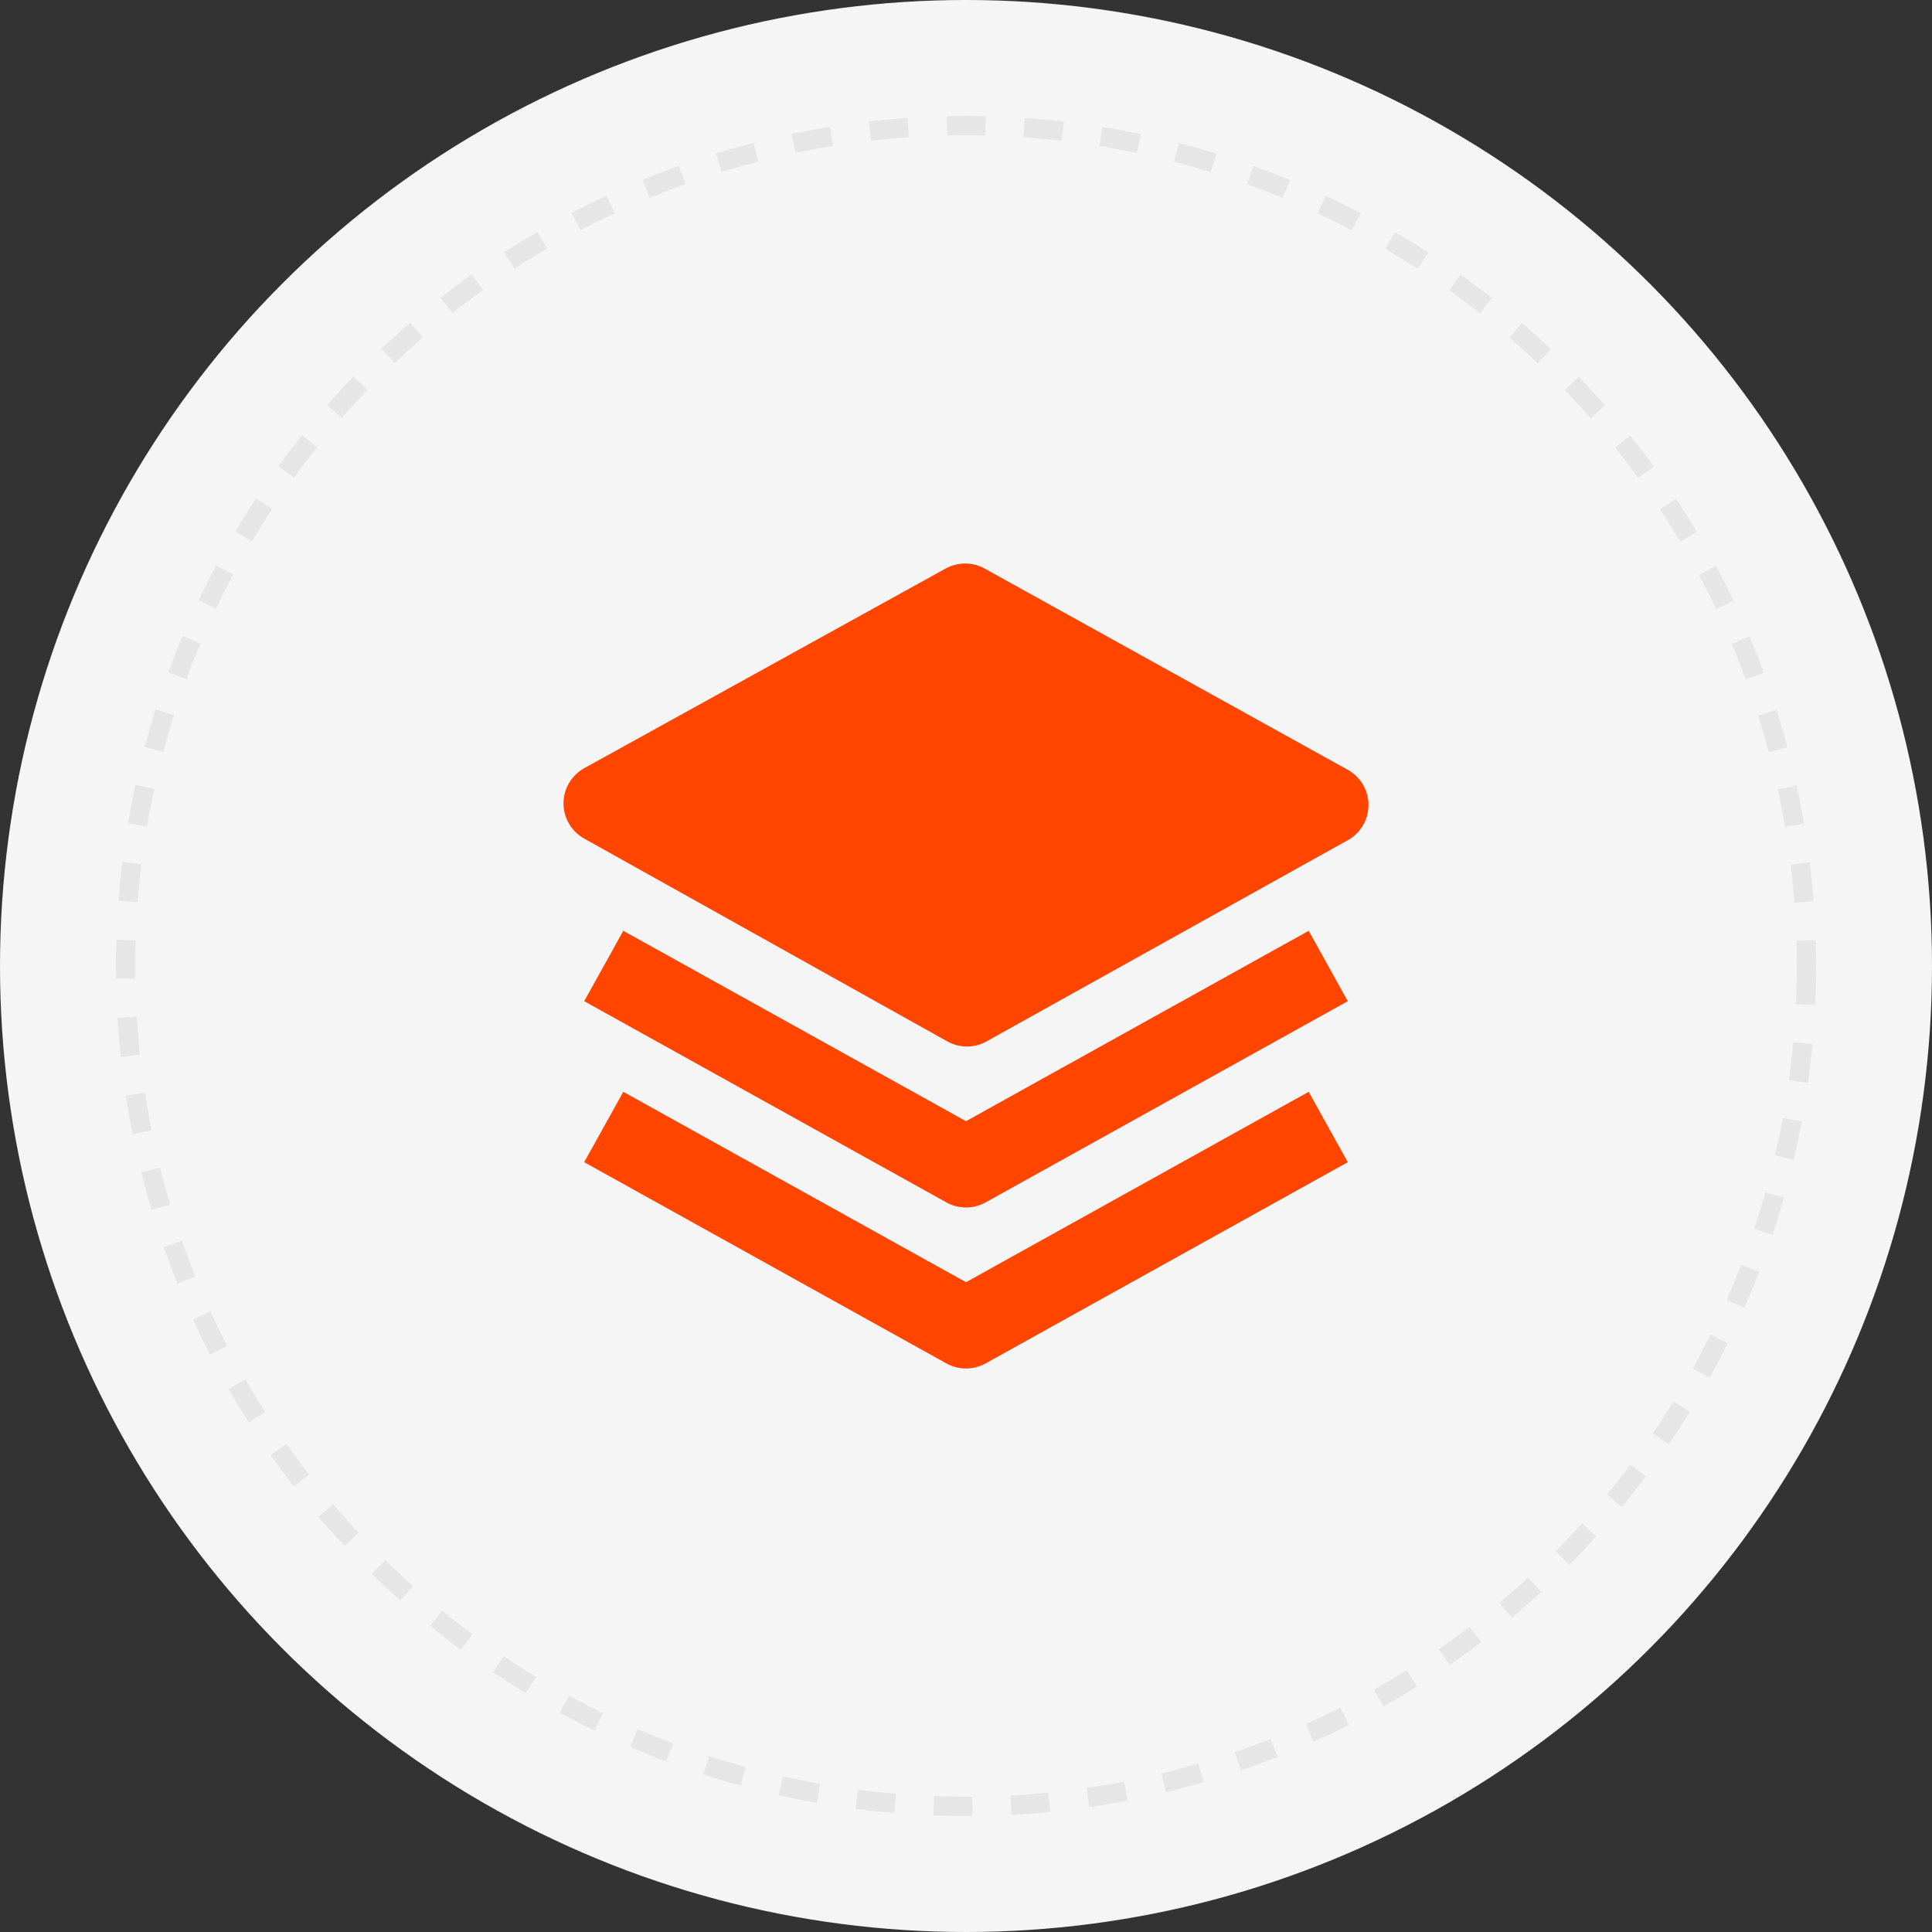
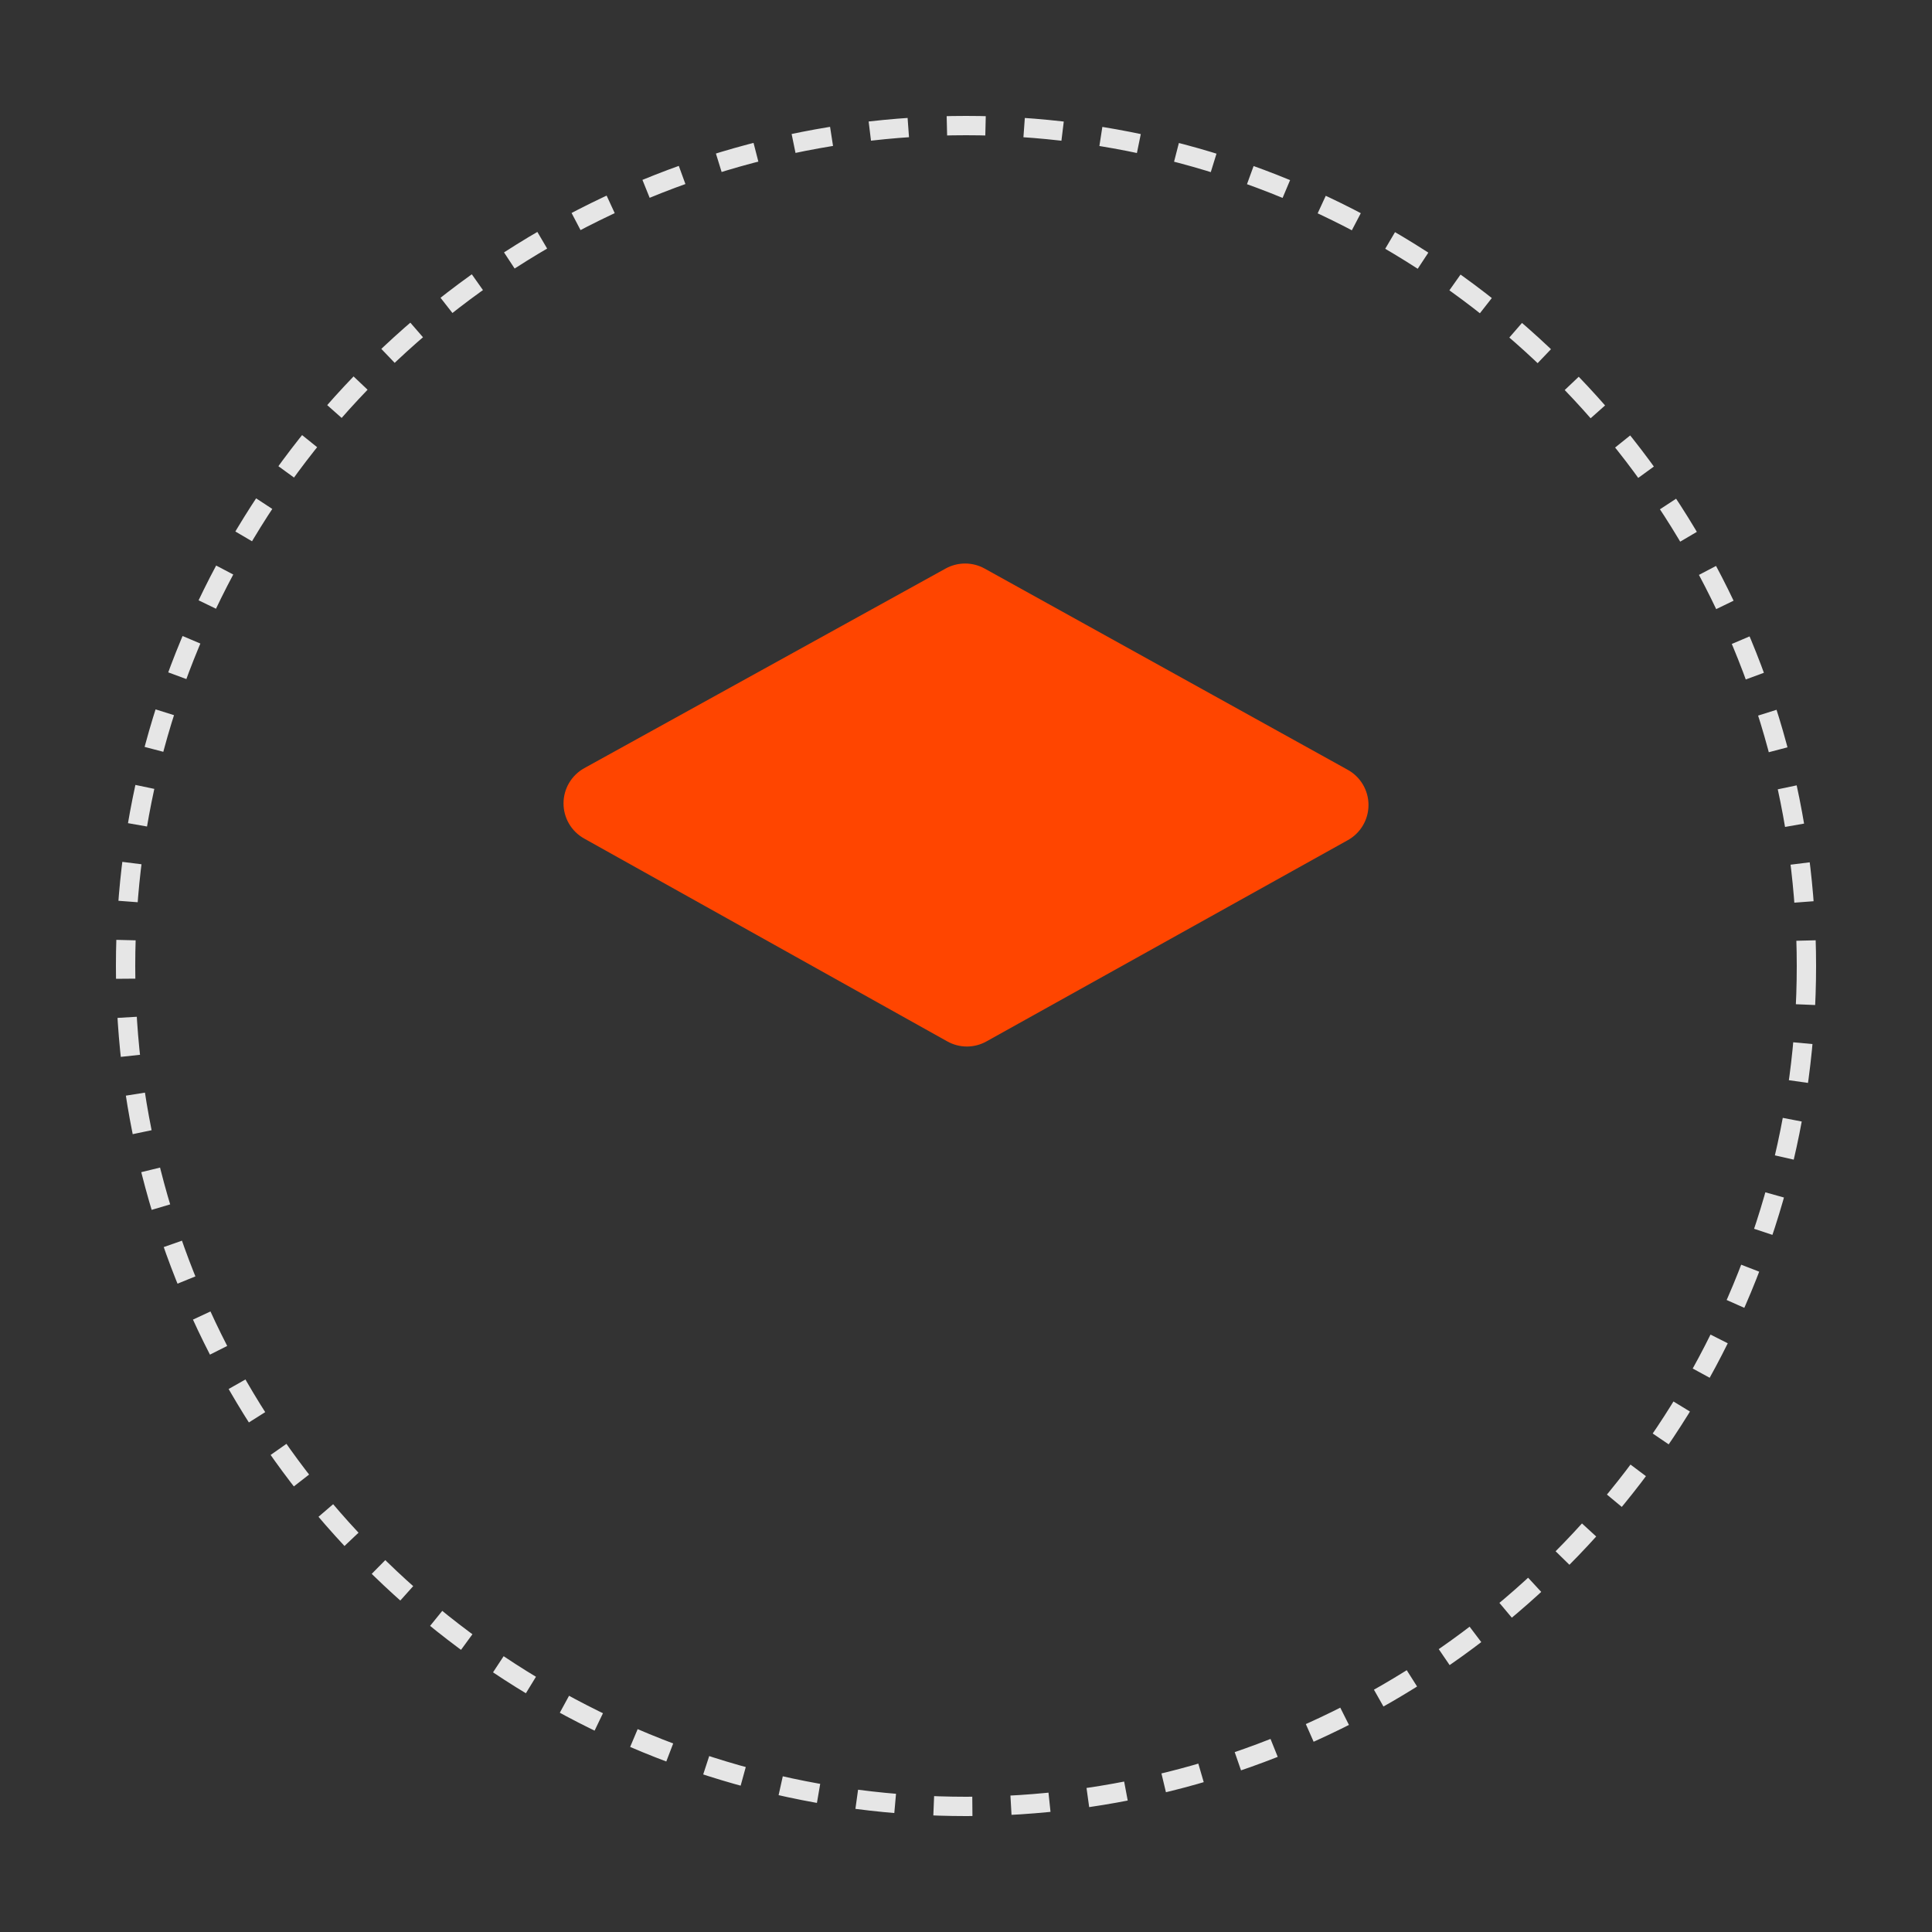
<svg xmlns="http://www.w3.org/2000/svg" width="100" height="100" viewBox="0 0 100 100" fill="none">
  <rect x="0" y="0" width="100" height="100" fill="#333333" stroke="none" />
-   <circle cx="50" cy="50" r="50" fill="#F5F5F5" />
  <circle cx="50" cy="50" r="43.5" stroke="#E6E6E6" stroke-dasharray="2 2" />
-   <path d="M69.758 39.844L50.962 29.427C50.654 29.257 50.307 29.168 49.954 29.168C49.602 29.168 49.255 29.257 48.946 29.427L30.242 39.76C29.917 39.94 29.646 40.204 29.457 40.524C29.268 40.843 29.168 41.208 29.168 41.579C29.167 41.951 29.265 42.316 29.453 42.636C29.641 42.957 29.911 43.221 30.235 43.402L49.031 53.902C49.341 54.076 49.69 54.167 50.044 54.168C50.399 54.168 50.748 54.077 51.058 53.904L69.762 43.487C70.087 43.307 70.358 43.042 70.546 42.722C70.735 42.401 70.834 42.036 70.833 41.664C70.833 41.293 70.733 40.928 70.544 40.608C70.355 40.288 70.084 40.024 69.758 39.844Z" fill="#FF4500" />
-   <path d="M50 58.033L32.261 48.179L30.238 51.821L48.987 62.237C49.297 62.409 49.645 62.499 49.999 62.499C50.353 62.499 50.701 62.409 51.011 62.237L69.76 51.821L67.737 48.179L50 58.033Z" fill="#FF4500" />
-   <path d="M50 66.367L32.261 56.513L30.238 60.154L48.987 70.571C49.297 70.743 49.645 70.833 49.999 70.833C50.353 70.833 50.701 70.743 51.011 70.571L69.76 60.154L67.737 56.513L50 66.367Z" fill="#FF4500" />
+   <path d="M69.758 39.844L50.962 29.427C50.654 29.257 50.307 29.168 49.954 29.168C49.602 29.168 49.255 29.257 48.946 29.427L30.242 39.76C29.917 39.94 29.646 40.204 29.457 40.524C29.268 40.843 29.168 41.208 29.168 41.579C29.167 41.951 29.265 42.316 29.453 42.636C29.641 42.957 29.911 43.221 30.235 43.402L49.031 53.902C49.341 54.076 49.69 54.167 50.044 54.168C50.399 54.168 50.748 54.077 51.058 53.904L69.762 43.487C70.087 43.307 70.358 43.042 70.546 42.722C70.735 42.401 70.834 42.036 70.833 41.664C70.833 41.293 70.733 40.928 70.544 40.608C70.355 40.288 70.084 40.024 69.758 39.844" fill="#FF4500" />
</svg>